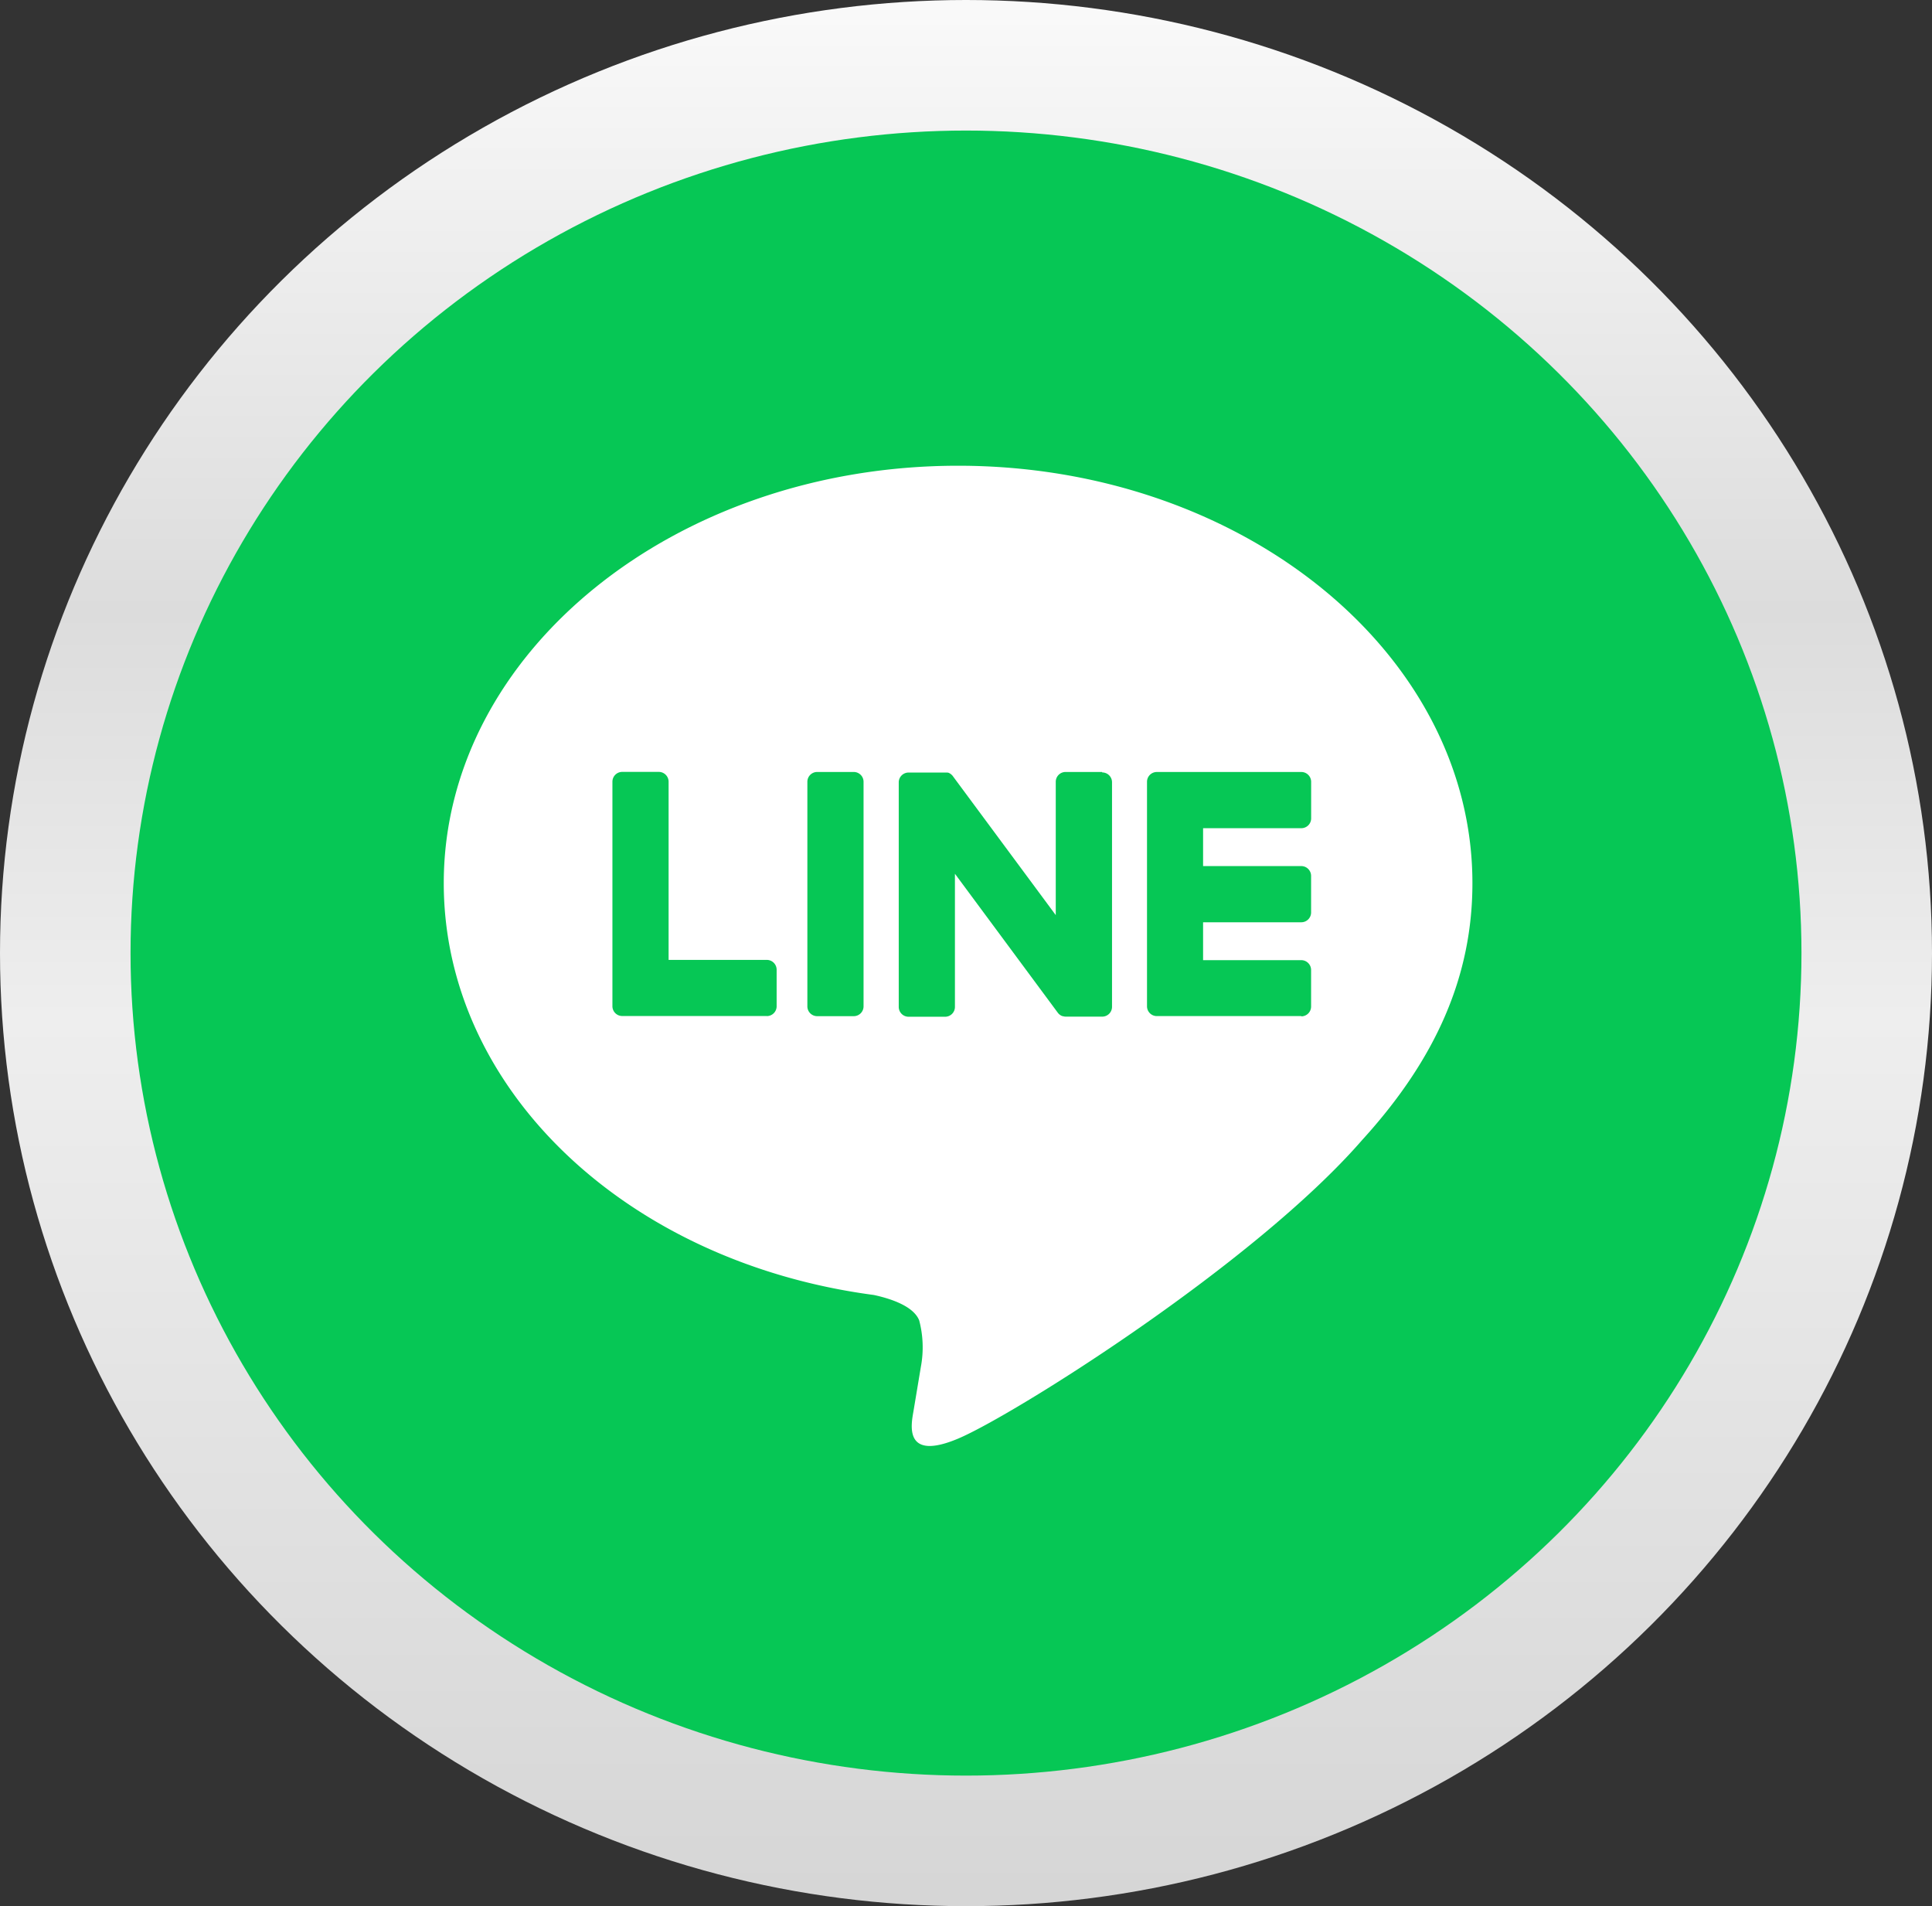
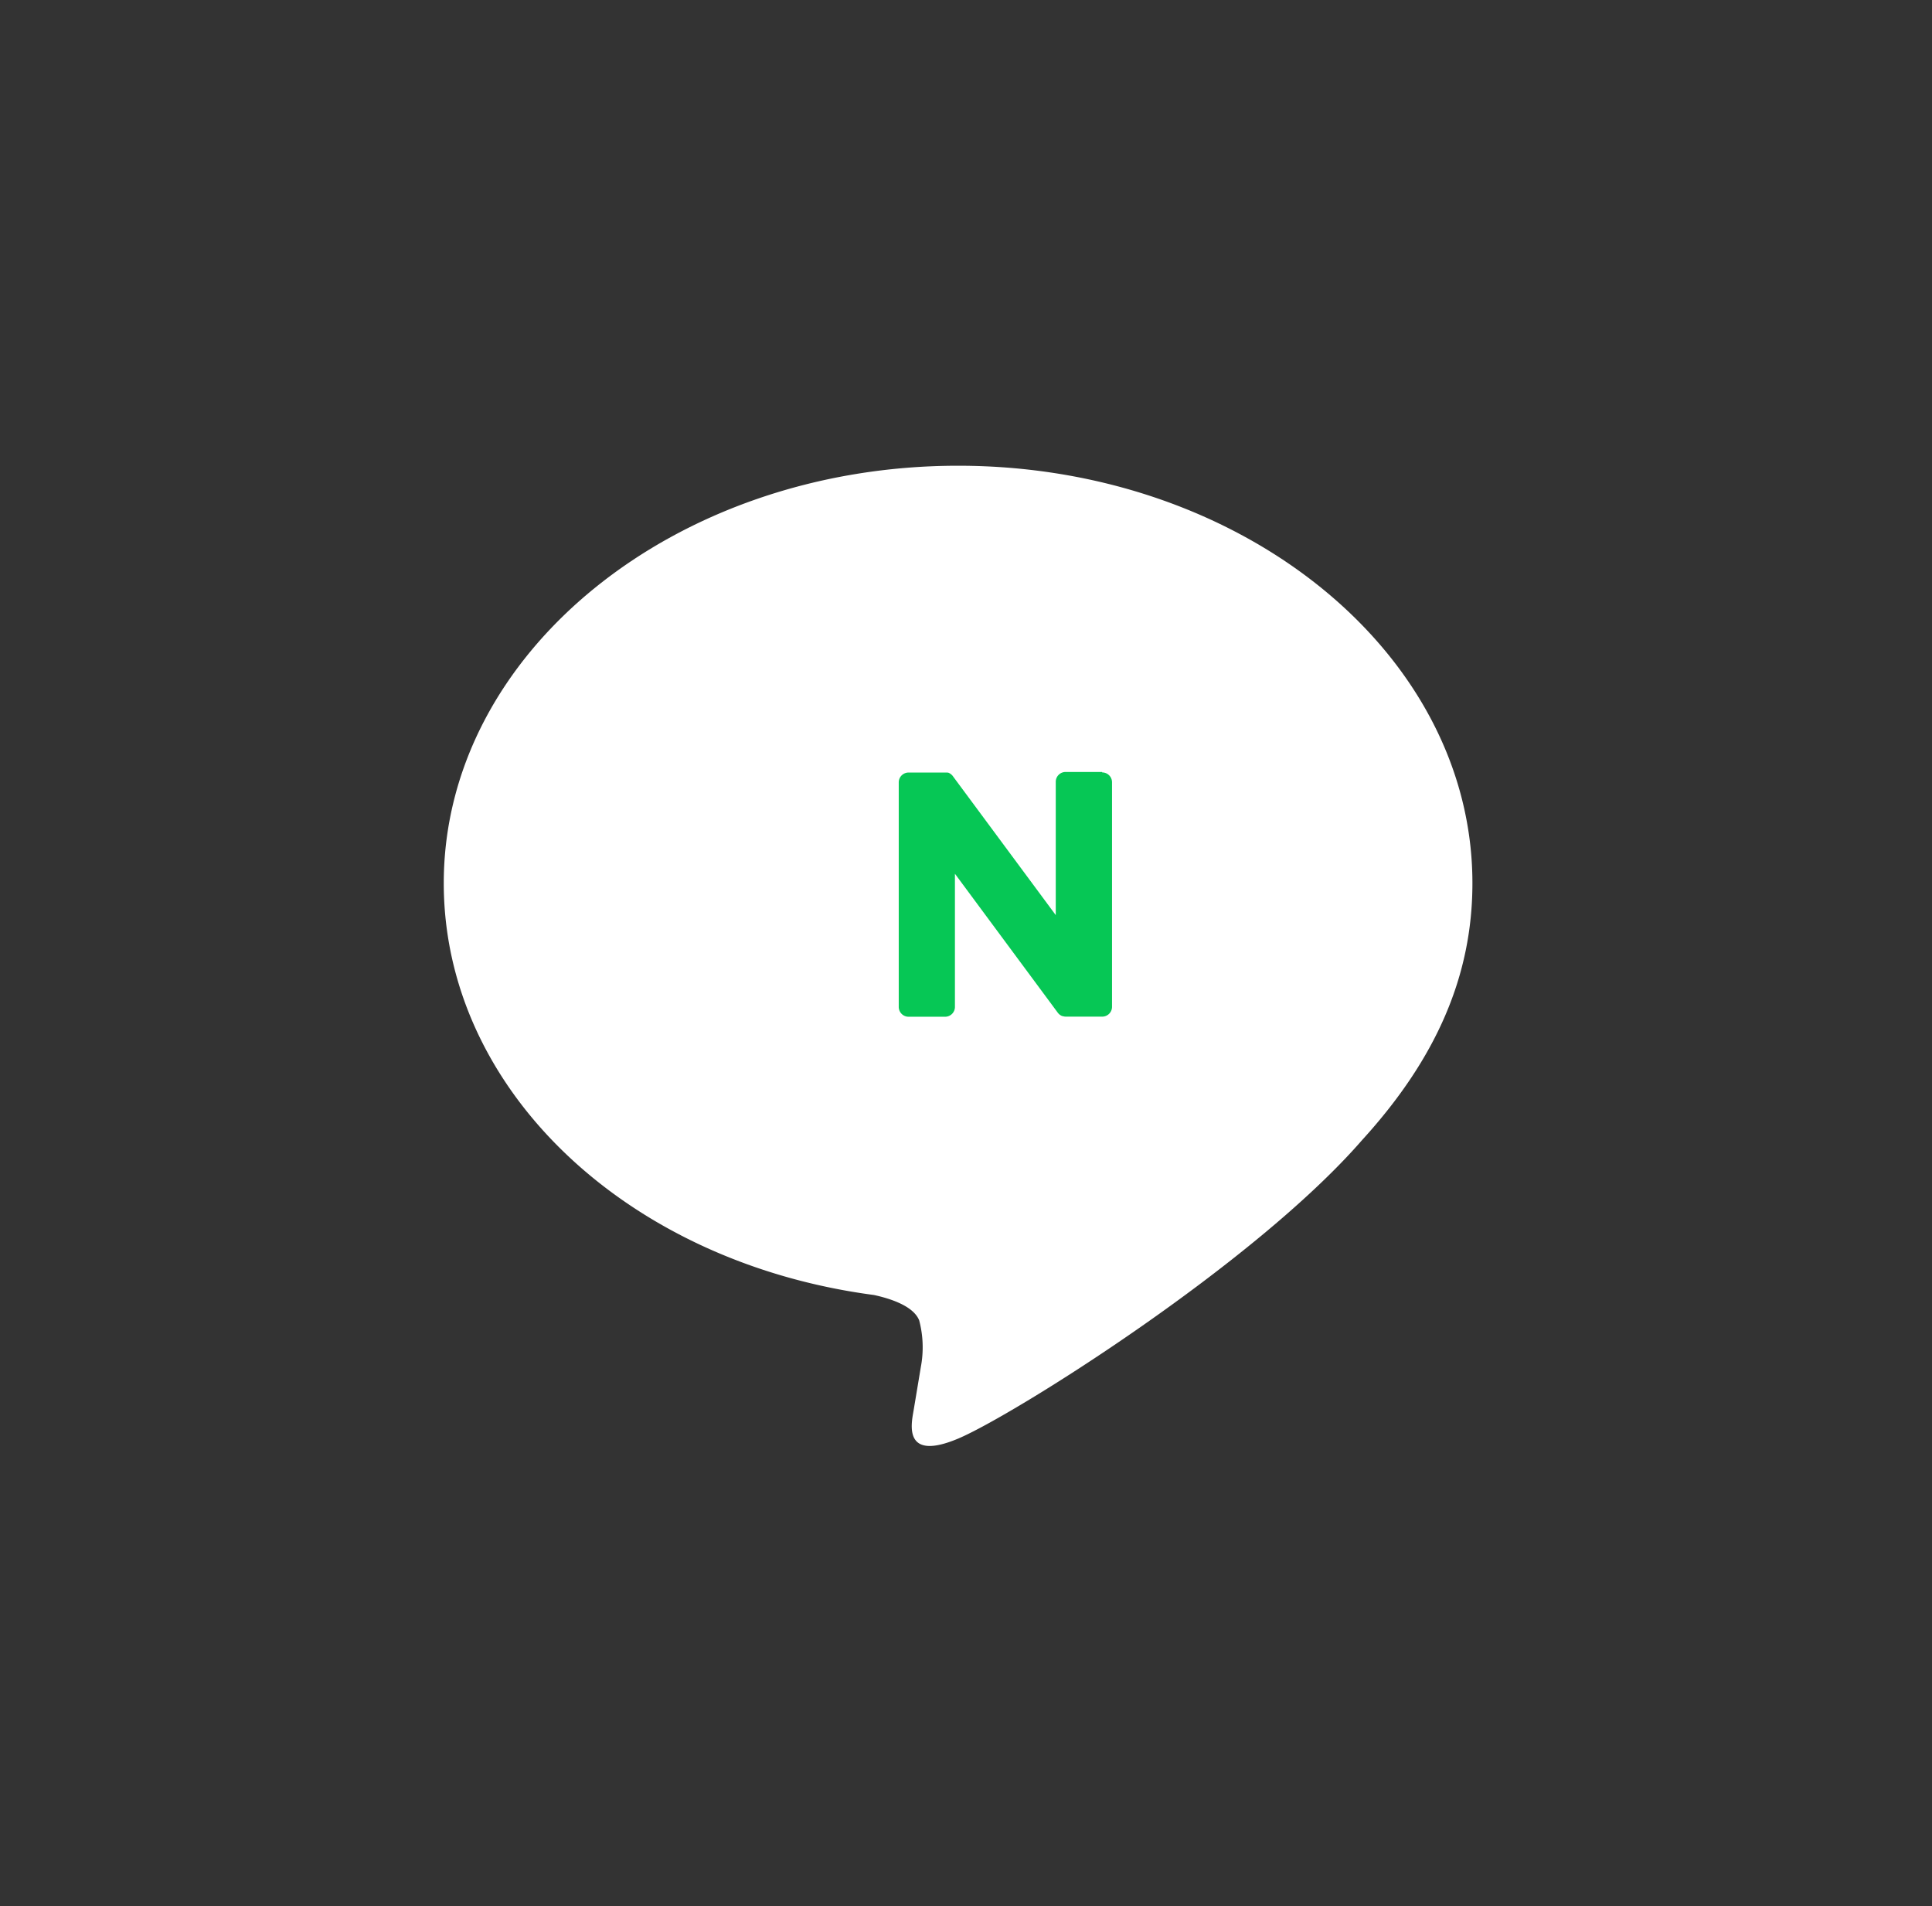
<svg xmlns="http://www.w3.org/2000/svg" width="74" height="73" viewBox="0 0 74 73">
  <rect x="0" y="0" width="74" height="73" fill="#333333" stroke="none" />
  <defs>
    <linearGradient id="linear-gradient" x1="0.5" x2="0.5" y2="1" gradientUnits="objectBoundingBox">
      <stop offset="0" stop-color="#f9f9f9" />
      <stop offset="0.318" stop-color="#dcdcdc" />
      <stop offset="0.535" stop-color="#eee" />
      <stop offset="1" stop-color="#d6d6d6" />
    </linearGradient>
  </defs>
  <g id="Group_28050" data-name="Group 28050" transform="translate(0.334 -0.499)">
-     <ellipse id="Ellipse_9" data-name="Ellipse 9" cx="37" cy="36.5" rx="37" ry="36.5" transform="translate(-0.334 0.499)" fill="url(#linear-gradient)" />
-     <ellipse id="Ellipse_8" data-name="Ellipse 8" cx="32" cy="31.5" rx="32" ry="31.5" transform="translate(4.666 5.499)" fill="#06c755" />
    <g id="Group_28049" data-name="Group 28049" transform="translate(16.664 18.335)">
      <path id="Path_11556" data-name="Path 11556" d="M92.678,74.332c0-8.815-8.837-15.986-19.7-15.986s-19.7,7.172-19.7,15.986c0,7.9,7.008,14.521,16.475,15.772.641.139,1.515.423,1.735.972a4.045,4.045,0,0,1,.064,1.781s-.231,1.39-.281,1.686c-.086.5-.4,1.948,1.706,1.062s11.345-6.68,15.478-11.437h0c2.855-3.131,4.223-6.308,4.223-9.836" transform="translate(-53.279 -58.346)" fill="#fff" />
-       <path id="Path_11557" data-name="Path 11557" d="M205.063,131.206h-5.535a.376.376,0,0,1-.376-.376v-.006h0v-8.582h0v-.008a.376.376,0,0,1,.376-.376h5.535a.377.377,0,0,1,.376.376v1.4a.376.376,0,0,1-.376.376H201.3v1.451h3.761a.377.377,0,0,1,.376.376v1.4a.376.376,0,0,1-.376.376H201.3v1.451h3.761a.377.377,0,0,1,.376.376v1.4a.376.376,0,0,1-.376.376" transform="translate(-172.217 -110.129)" fill="#06c755" />
-       <path id="Path_11558" data-name="Path 11558" d="M94.189,131.206a.376.376,0,0,0,.376-.376v-1.4a.377.377,0,0,0-.376-.376H90.427v-6.824a.377.377,0,0,0-.376-.376h-1.4a.376.376,0,0,0-.376.376v8.591h0v.006a.376.376,0,0,0,.376.376h5.535Z" transform="translate(-81.816 -110.129)" fill="#06c755" />
-       <path id="Path_11559" data-name="Path 11559" d="M130.5,121.855h-1.4a.376.376,0,0,0-.376.376v8.6a.376.376,0,0,0,.376.376h1.4a.376.376,0,0,0,.376-.376v-8.6a.376.376,0,0,0-.376-.376" transform="translate(-114.798 -110.127)" fill="#06c755" />
      <path id="Path_11560" data-name="Path 11560" d="M155.437,121.855h-1.4a.376.376,0,0,0-.376.376v5.106l-3.934-5.312a.406.406,0,0,0-.03-.039l0,0-.023-.023-.007-.006-.02-.017-.01-.008-.02-.014-.011-.007-.021-.011-.012-.006-.022-.01-.012,0-.023-.007-.013,0-.022,0-.016,0-.02,0h-1.422a.376.376,0,0,0-.376.376v8.6a.376.376,0,0,0,.376.376h1.4a.376.376,0,0,0,.376-.376v-5.1l3.938,5.319a.38.38,0,0,0,.1.095l0,0,.024.014.011.006.018.009.018.008.012,0,.026.008h.005a.384.384,0,0,0,.1.013h1.389a.376.376,0,0,0,.376-.376v-8.6a.376.376,0,0,0-.376-.376" transform="translate(-130.221 -110.127)" fill="#06c755" />
    </g>
  </g>
</svg>